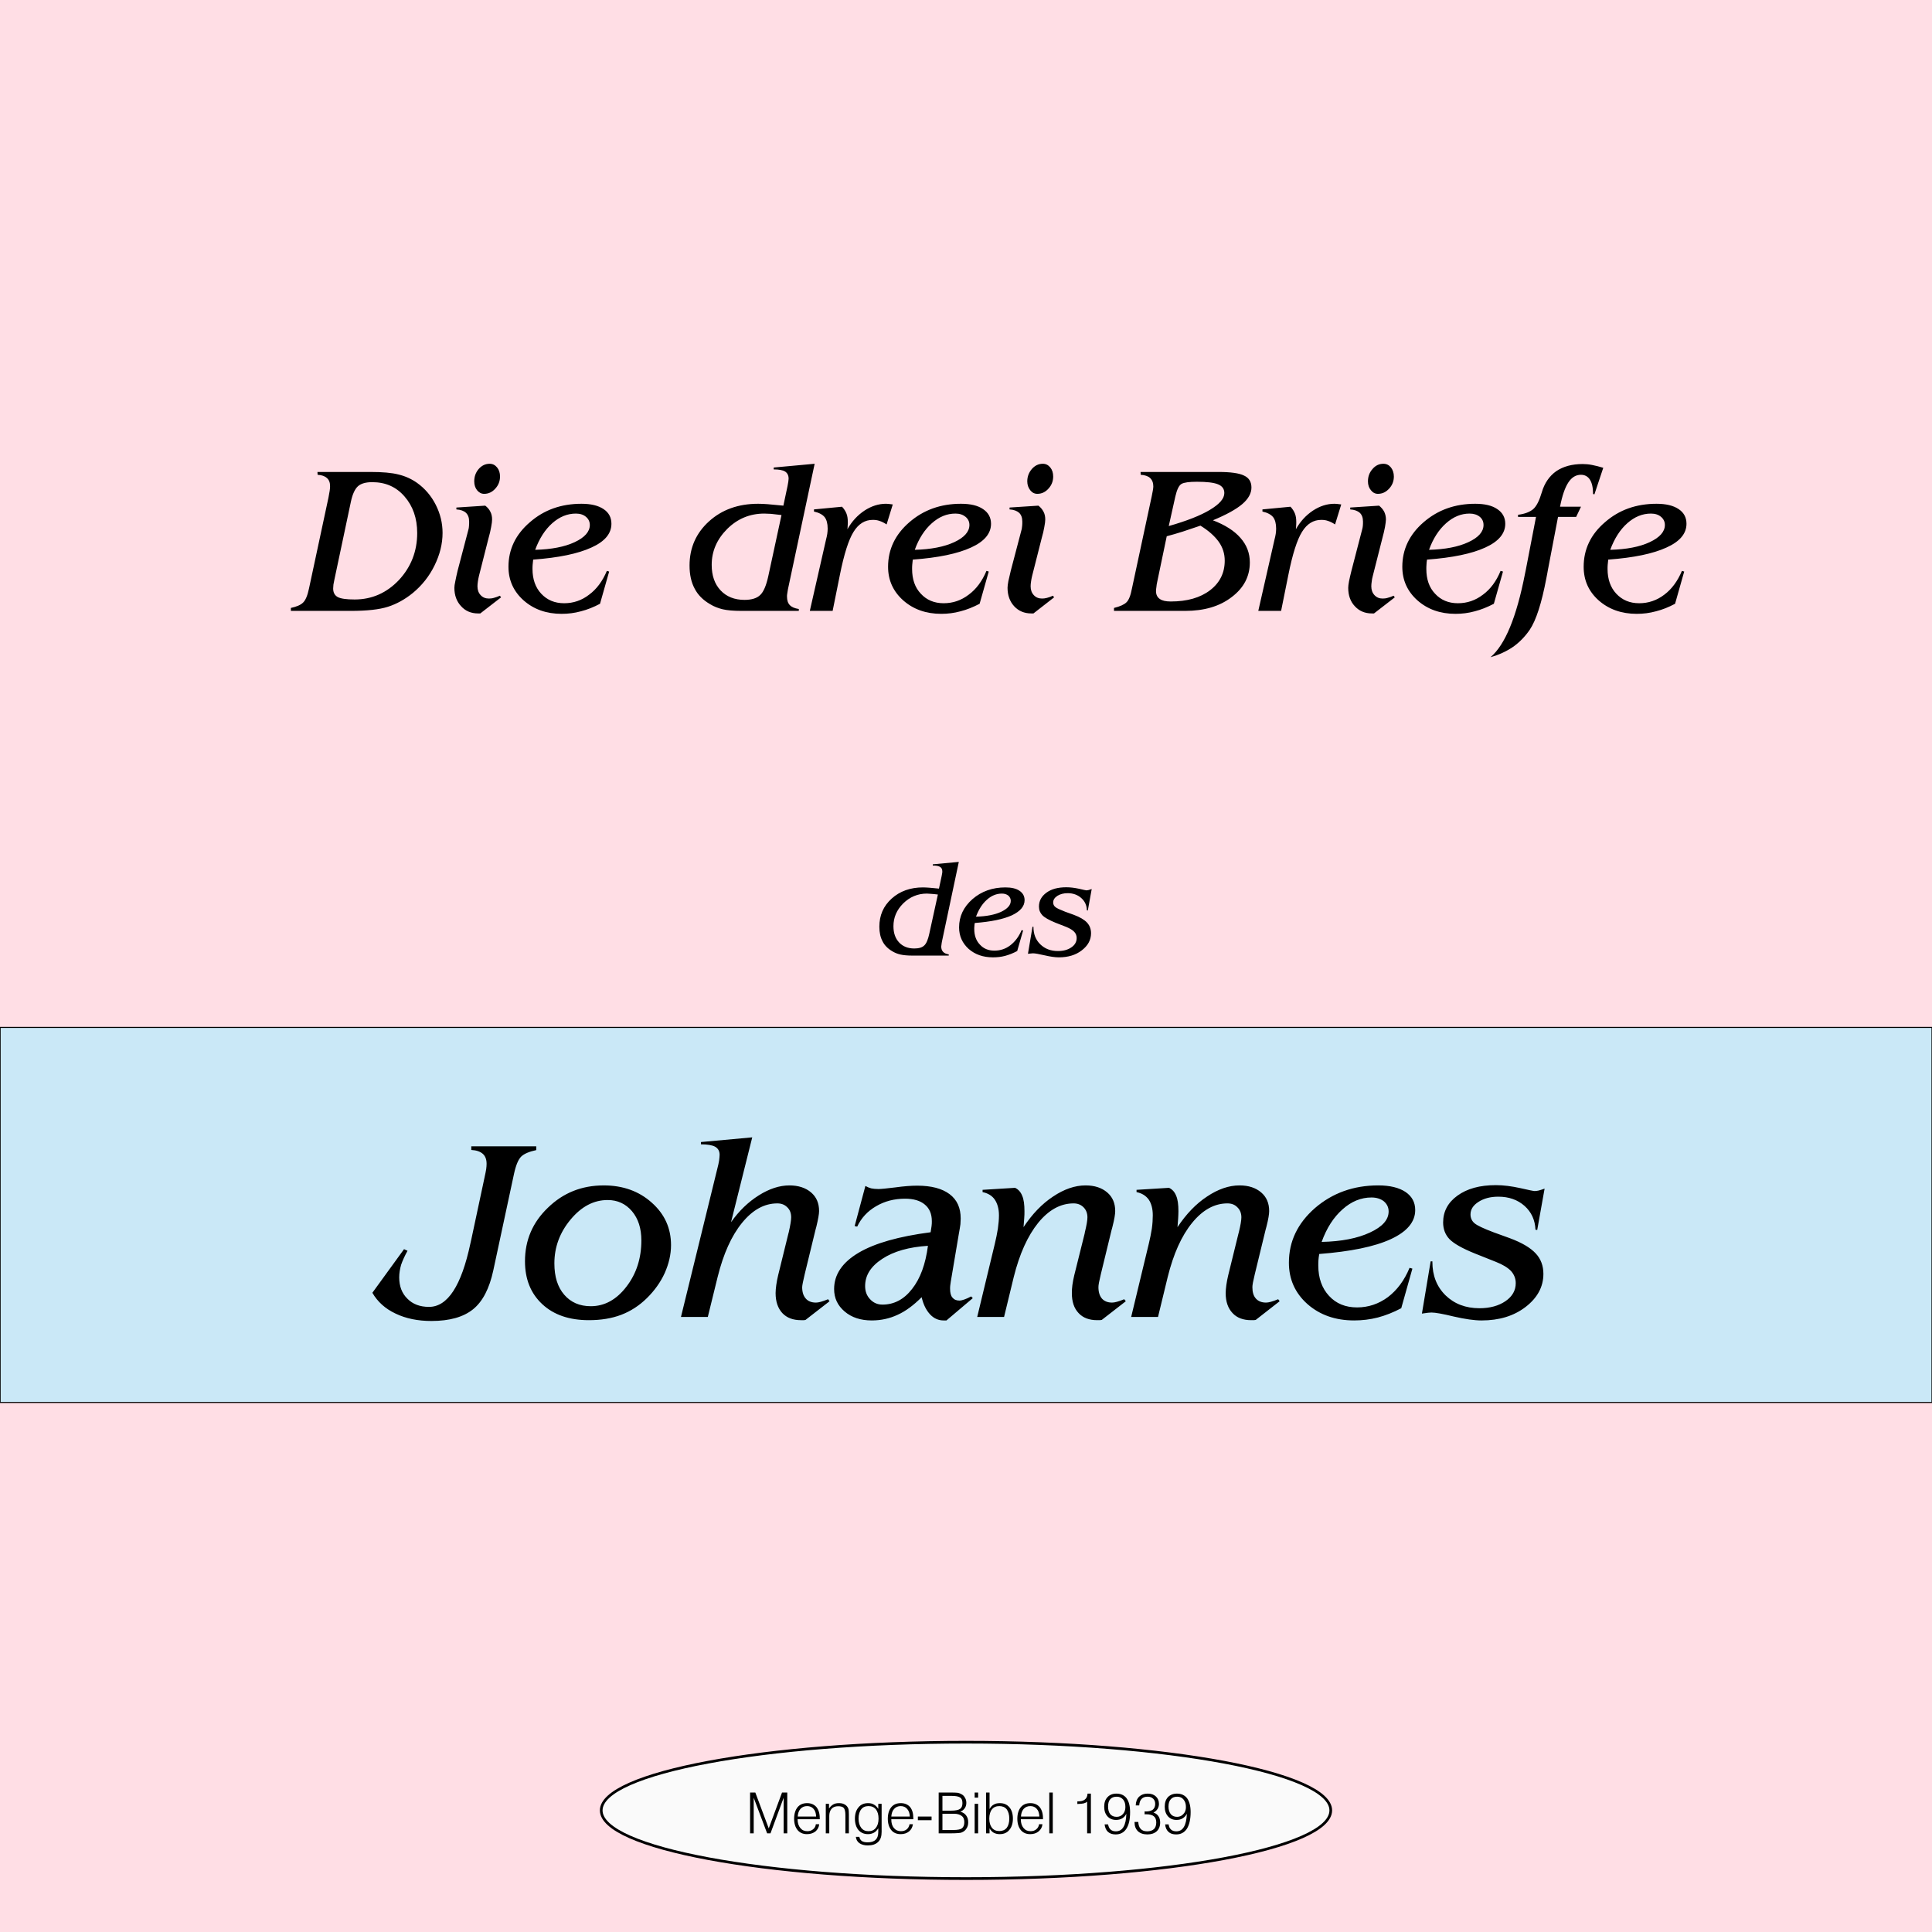
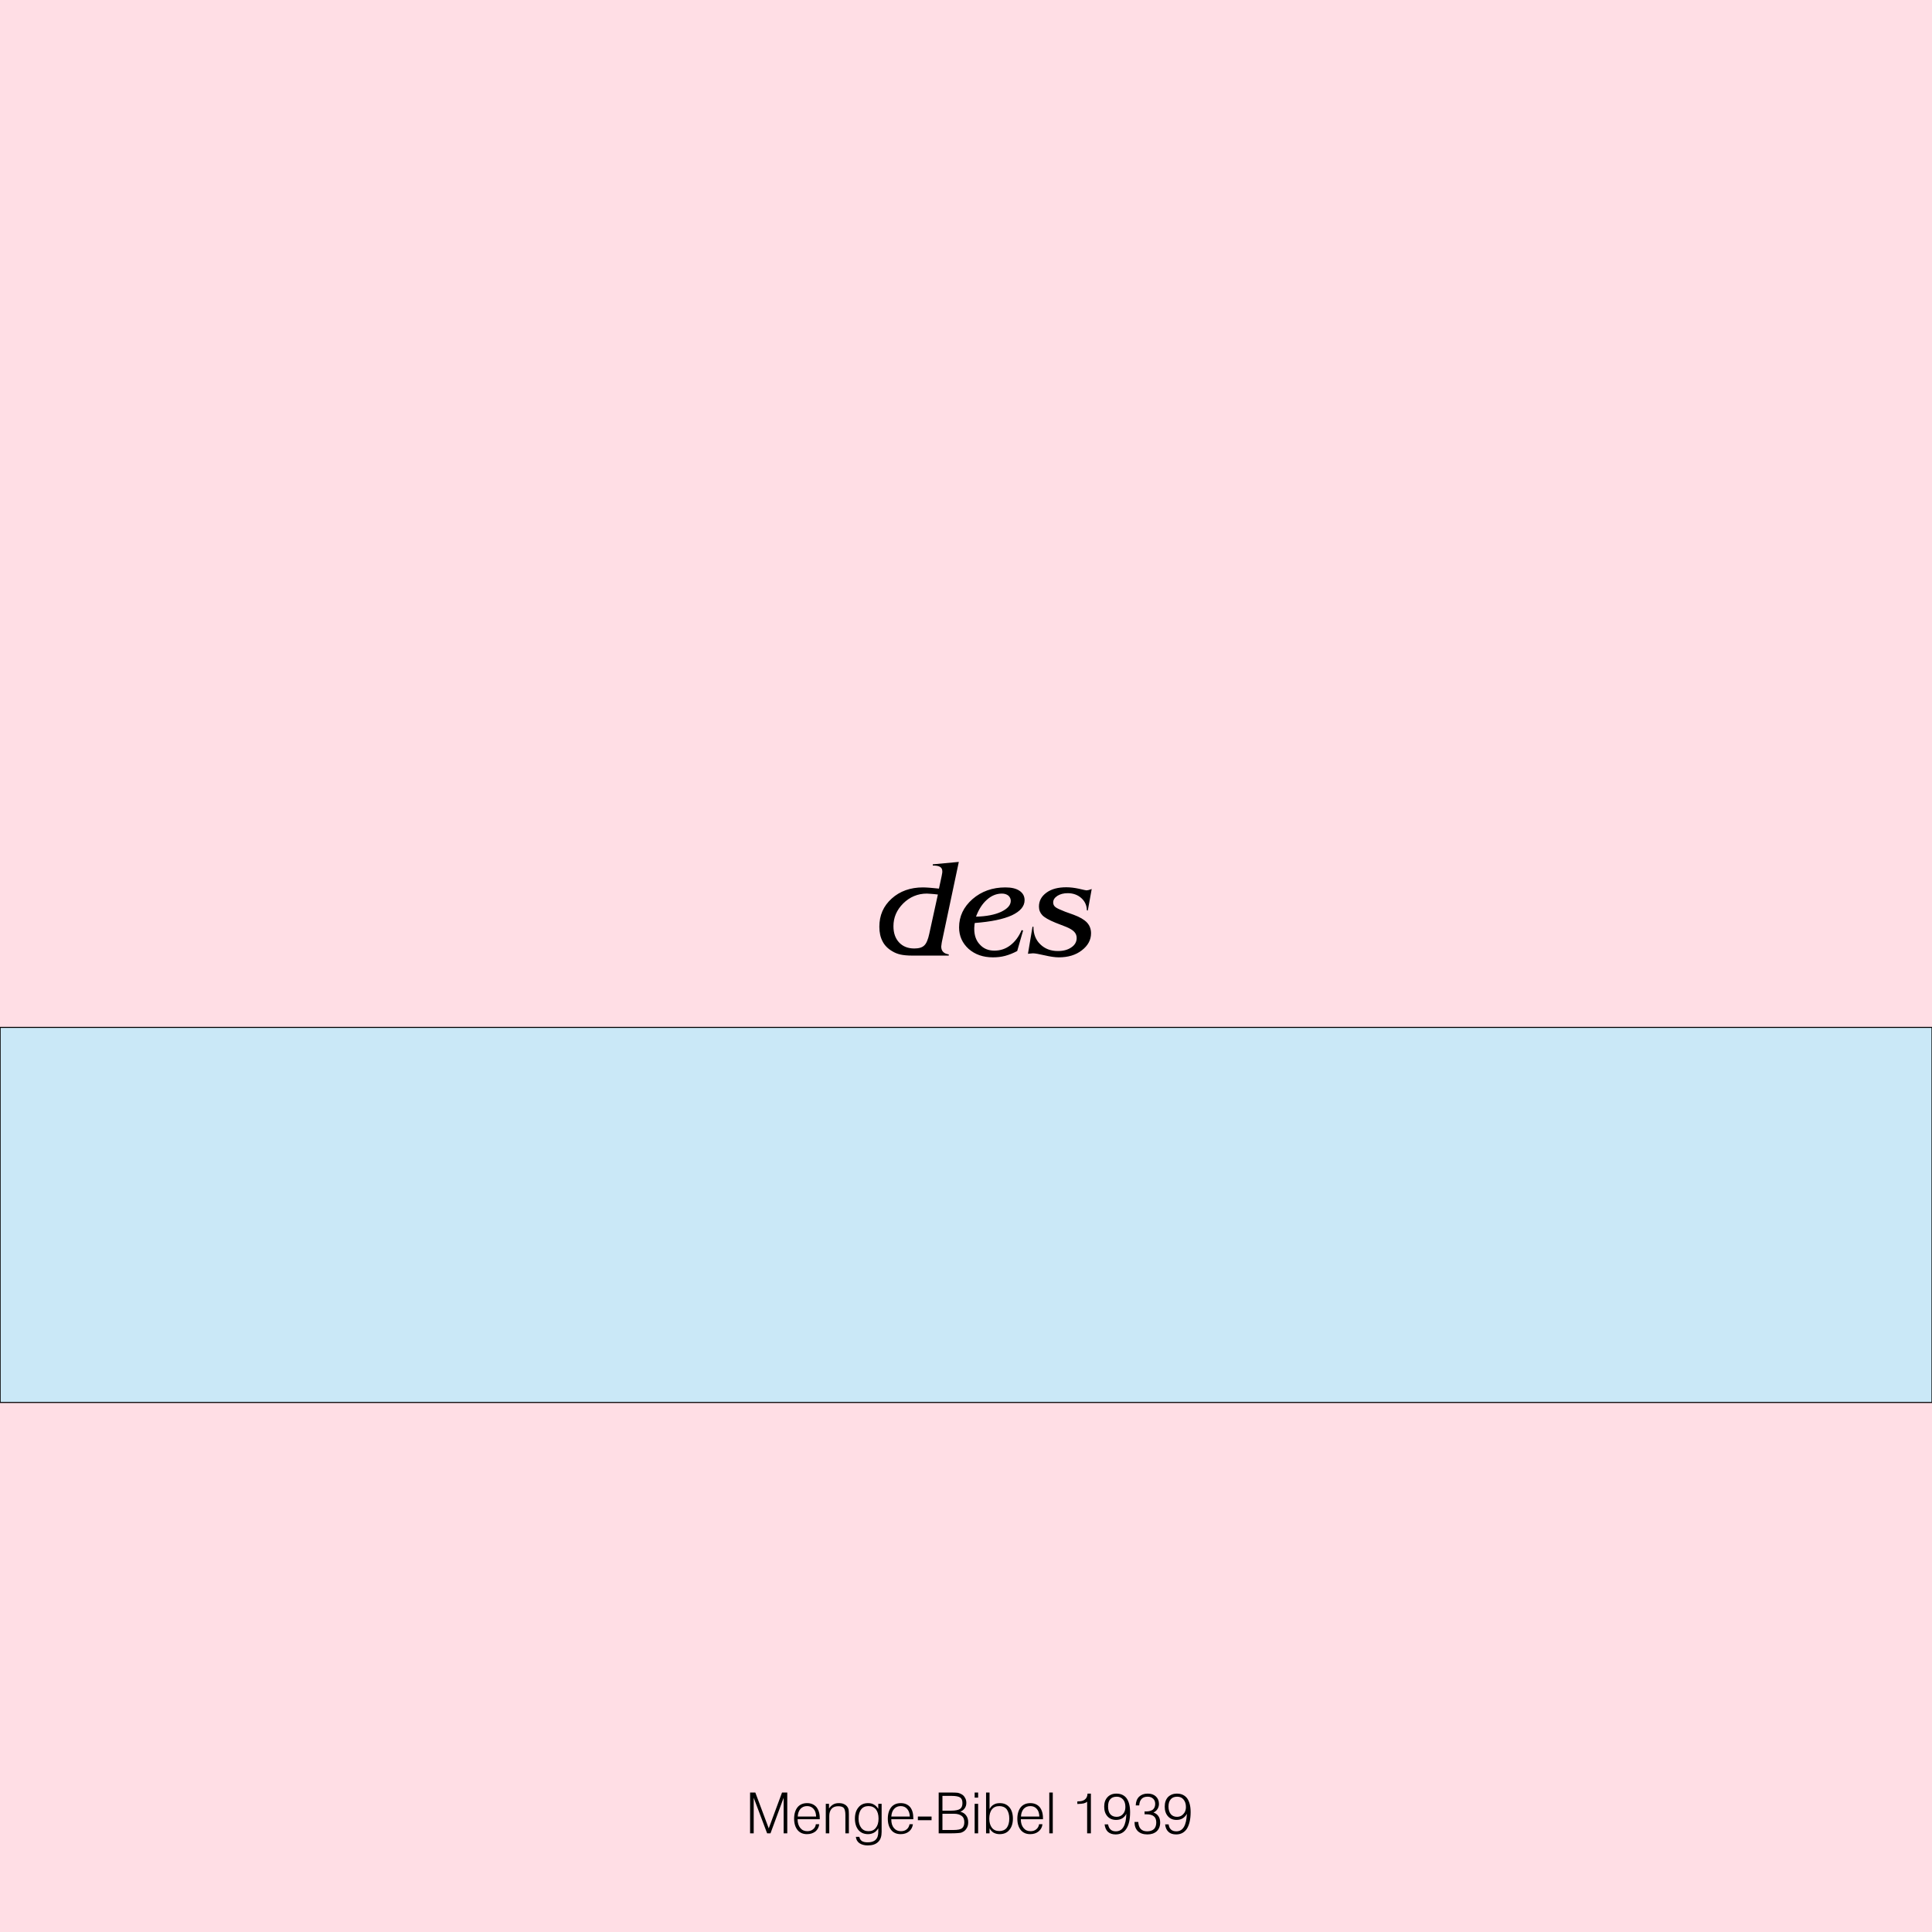
<svg xmlns="http://www.w3.org/2000/svg" xml:space="preserve" width="143.933mm" height="143.933mm" version="1.1" style="shape-rendering:geometricPrecision; text-rendering:geometricPrecision; image-rendering:optimizeQuality; fill-rule:evenodd; clip-rule:evenodd" viewBox="0 0 14393 14393">
  <rect x="0" y="0" width="14393" height="14393" fill="#808080" stroke="none" />
  <defs>
    <style type="text/css">
   
    .str0 {stroke:black;stroke-width:7.62}
    .str1 {stroke:black;stroke-width:20}
    .fil2 {fill:none}
    .fil3 {fill:#CAE8F7}
    .fil4 {fill:#FAFAFA}
    .fil0 {fill:#FFDEE5}
    .fil1 {fill:black;fill-rule:nonzero}
   
  </style>
  </defs>
  <g id="Ebene_x0020_1">
    <path class="fil0" d="M0 0l14393 0 0 14393 -14393 0 0 -14393z" />
-     <path class="fil1" d="M2614 3738l-123 581c-3,13 -5,25 -7,36 -1,12 -2,21 -2,29 0,30 11,51 34,64 23,12 65,18 126,18 129,0 239,-49 330,-145 90,-97 136,-214 136,-350 0,-110 -32,-201 -94,-272 -62,-72 -142,-107 -241,-107 -48,0 -83,10 -106,30 -23,21 -41,59 -53,116zm-53 813l-394 0 0 -22c42,-9 73,-22 91,-40 18,-17 33,-52 44,-105l145 -677c3,-19 7,-36 9,-50 2,-13 3,-25 3,-36 0,-26 -8,-47 -24,-60 -15,-14 -38,-22 -69,-24l-1 -21 395 0c89,0 159,6 209,19 50,12 97,33 139,63 57,41 104,95 138,162 34,67 51,137 51,210 0,81 -20,162 -60,243 -39,80 -94,149 -162,205 -58,47 -119,81 -184,102 -65,21 -158,31 -277,31l-53 0zm1087 -1096c22,0 40,9 55,27 15,18 22,41 22,68 0,35 -12,65 -35,90 -23,26 -51,39 -83,39 -21,0 -38,-9 -53,-27 -14,-18 -21,-40 -21,-66 0,-36 11,-66 33,-92 23,-26 50,-39 82,-39zm-70 1115l-16 0c-52,0 -95,-18 -127,-54 -33,-35 -50,-81 -50,-137 0,-11 2,-27 7,-49 4,-22 10,-48 17,-78l82 -312c1,-7 3,-15 3,-24 1,-9 1,-19 1,-31 0,-28 -8,-50 -24,-65 -15,-14 -39,-23 -71,-25l0 -14 215 -14c17,13 30,28 38,45 9,17 13,36 13,58 0,12 -2,31 -7,56 -4,25 -11,53 -20,85l-71 280c-4,15 -6,30 -8,42 -2,13 -3,24 -3,35 0,27 8,49 24,66 16,17 36,25 61,25 11,0 24,-1 37,-5 13,-3 28,-9 45,-16l9 12 -155 120zm409 -474c121,-3 219,-22 294,-57 75,-35 113,-78 113,-128 0,-25 -10,-45 -29,-61 -19,-16 -44,-24 -75,-24 -63,0 -122,24 -176,72 -54,48 -96,114 -127,198zm534 157l17 5 -68 240c-47,25 -95,44 -142,56 -47,13 -95,19 -144,19 -114,0 -208,-34 -283,-100 -75,-67 -113,-150 -113,-251 0,-129 53,-240 159,-331 105,-92 233,-138 385,-138 70,0 125,13 165,40 39,26 58,63 58,109 0,73 -49,132 -149,177 -100,46 -244,76 -434,90 -2,14 -3,27 -4,39 -1,11 -1,22 -1,31 0,76 22,138 65,184 44,47 100,71 171,71 68,0 131,-21 186,-64 56,-41 100,-101 132,-177zm1301 -416c-33,-4 -59,-7 -78,-9 -19,-1 -36,-2 -50,-2 -107,0 -199,38 -276,114 -77,77 -116,166 -116,268 0,80 22,143 66,190 44,47 104,71 178,71 53,0 93,-12 118,-37 25,-24 44,-70 59,-137l99 -458zm45 -216c3,-15 5,-26 6,-34 1,-8 2,-15 2,-21 0,-24 -9,-42 -26,-53 -18,-11 -46,-16 -85,-16l0 -14 305 -28 -199 935c-2,12 -4,23 -5,31 -2,9 -2,17 -2,23 0,28 7,50 21,64 14,15 36,24 67,29l0 14 -426 0c-60,0 -107,-4 -141,-12 -33,-8 -65,-20 -94,-38 -52,-30 -91,-69 -115,-116 -25,-46 -38,-104 -38,-172 0,-132 49,-242 145,-329 96,-87 218,-131 366,-131 21,0 44,1 70,3 27,2 66,6 118,11l31 -146zm166 930l121 -532c4,-15 7,-29 9,-42 2,-14 3,-27 3,-39 0,-38 -8,-67 -23,-86 -16,-19 -42,-33 -79,-41l0 -16 209 -20c15,16 26,33 33,51 7,17 10,38 10,63 0,11 0,20 -1,28 0,8 -1,17 -2,26 33,-59 76,-105 127,-139 52,-34 105,-51 160,-51 4,0 10,0 19,1 8,1 19,2 32,4l-46 149c-18,-12 -36,-21 -52,-26 -16,-6 -33,-8 -51,-8 -58,0 -106,29 -143,89 -37,59 -71,166 -102,321l-54 268 -170 0zm782 -455c120,-3 218,-22 294,-57 75,-35 113,-78 113,-128 0,-25 -10,-45 -29,-61 -20,-16 -44,-24 -75,-24 -64,0 -122,24 -176,72 -54,48 -97,114 -127,198zm534 157l17 5 -68 240c-48,25 -95,44 -142,56 -47,13 -95,19 -144,19 -114,0 -208,-34 -283,-100 -75,-67 -113,-150 -113,-251 0,-129 53,-240 158,-331 106,-92 234,-138 385,-138 71,0 126,13 165,40 39,26 59,63 59,109 0,73 -50,132 -149,177 -100,46 -244,76 -434,90 -2,14 -3,27 -4,39 -1,11 -1,22 -1,31 0,76 21,138 65,184 43,47 100,71 170,71 69,0 131,-21 187,-64 56,-41 100,-101 132,-177zm420 -798c22,0 40,9 55,27 15,18 22,41 22,68 0,35 -12,65 -35,90 -23,26 -51,39 -83,39 -21,0 -39,-9 -53,-27 -14,-18 -22,-40 -22,-66 0,-36 12,-66 34,-92 23,-26 50,-39 82,-39zm-70 1115l-16 0c-52,0 -95,-18 -128,-54 -32,-35 -49,-81 -49,-137 0,-11 2,-27 6,-49 5,-22 11,-48 18,-78l82 -312c1,-7 2,-15 3,-24 1,-9 1,-19 1,-31 0,-28 -8,-50 -24,-65 -16,-14 -39,-23 -71,-25l0 -14 215 -14c17,13 29,28 38,45 9,17 13,36 13,58 0,12 -2,31 -7,56 -4,25 -11,53 -20,85l-71 280c-4,15 -6,30 -8,42 -2,13 -3,24 -3,35 0,27 8,49 24,66 16,17 36,25 61,25 11,0 23,-1 37,-5 13,-3 28,-9 44,-16l9 12 -154 120zm993 -575l-71 340c-3,13 -5,26 -6,38 -2,12 -3,22 -3,30 0,26 9,46 28,59 18,13 45,19 82,19 122,0 220,-28 293,-84 73,-56 109,-130 109,-220 0,-51 -14,-97 -44,-140 -30,-42 -75,-83 -137,-121 -49,17 -93,31 -134,45 -41,13 -80,24 -117,34zm15 -76c133,-38 236,-78 307,-121 72,-43 107,-84 107,-125 0,-30 -15,-52 -47,-65 -32,-13 -84,-19 -157,-19 -57,0 -96,5 -115,16 -19,11 -34,42 -46,94l-49 220zm-408 632l0 -22c45,-11 76,-25 93,-42 17,-16 31,-50 41,-104l145 -676 1 -4c8,-39 13,-65 13,-79 0,-27 -8,-48 -24,-63 -15,-14 -39,-22 -70,-24l-1 -21 582 0c89,0 153,9 189,27 37,17 55,47 55,89 0,43 -23,85 -69,124 -46,39 -119,79 -218,120 91,35 159,78 205,131 47,53 70,114 70,183 0,104 -45,190 -135,258 -89,69 -205,103 -346,103l-81 0 -450 0zm1075 0l121 -532c4,-15 7,-29 9,-42 2,-14 3,-27 3,-39 0,-38 -8,-67 -23,-86 -16,-19 -42,-33 -79,-41l0 -16 209 -20c15,16 26,33 33,51 7,17 10,38 10,63 0,11 0,20 -1,28 0,8 -1,17 -2,26 33,-59 76,-105 127,-139 52,-34 105,-51 160,-51 4,0 10,0 19,1 8,1 19,2 32,4l-46 149c-18,-12 -36,-21 -52,-26 -16,-6 -33,-8 -51,-8 -58,0 -106,29 -143,89 -37,59 -71,166 -102,321l-54 268 -170 0zm932 -1096c23,0 41,9 56,27 14,18 22,41 22,68 0,35 -12,65 -35,90 -24,26 -51,39 -84,39 -20,0 -38,-9 -52,-27 -15,-18 -22,-40 -22,-66 0,-36 11,-66 34,-92 22,-26 49,-39 81,-39zm-70 1115l-15 0c-53,0 -95,-18 -128,-54 -33,-35 -49,-81 -49,-137 0,-11 2,-27 6,-49 5,-22 10,-48 18,-78l81 -312c2,-7 3,-15 4,-24 1,-9 1,-19 1,-31 0,-28 -8,-50 -24,-65 -16,-14 -40,-23 -71,-25l0 -14 215 -14c16,13 29,28 38,45 8,17 13,36 13,58 0,12 -3,31 -7,56 -5,25 -11,53 -20,85l-71 280c-4,15 -7,30 -8,42 -2,13 -3,24 -3,35 0,27 8,49 24,66 16,17 36,25 60,25 12,0 24,-1 37,-5 14,-3 29,-9 45,-16l9 12 -155 120zm410 -474c120,-3 218,-22 293,-57 76,-35 113,-78 113,-128 0,-25 -9,-45 -28,-61 -20,-16 -45,-24 -76,-24 -63,0 -121,24 -175,72 -54,48 -97,114 -127,198zm533 157l18 5 -68 240c-48,25 -95,44 -142,56 -47,13 -95,19 -144,19 -114,0 -208,-34 -283,-100 -75,-67 -113,-150 -113,-251 0,-129 53,-240 158,-331 106,-92 234,-138 385,-138 71,0 126,13 165,40 39,26 59,63 59,109 0,73 -50,132 -149,177 -100,46 -245,76 -434,90 -2,14 -4,27 -4,39 -1,11 -1,22 -1,31 0,76 21,138 65,184 43,47 100,71 170,71 69,0 131,-21 187,-64 56,-41 100,-101 131,-177zm352 -4c-2,14 -6,33 -11,59 -35,185 -76,313 -124,384 -35,51 -77,94 -124,127 -48,33 -104,59 -168,77 108,-91 194,-298 257,-622l6 -29 76 -394 -134 0 0 -16c50,-6 88,-21 113,-42 25,-22 46,-64 64,-125 20,-69 57,-122 108,-158 52,-35 117,-53 197,-53 21,0 45,2 70,7 26,5 53,12 83,21l-66 198 -10 -3c0,-47 -8,-82 -23,-106 -15,-24 -38,-37 -67,-37 -38,0 -69,19 -94,57 -25,38 -46,98 -62,181l156 0 -36 76 -135 0 -76 398zm465 -153c121,-3 219,-22 294,-57 75,-35 113,-78 113,-128 0,-25 -10,-45 -29,-61 -19,-16 -44,-24 -75,-24 -63,0 -122,24 -176,72 -54,48 -96,114 -127,198zm534 157l17 5 -68 240c-47,25 -94,44 -142,56 -47,13 -94,19 -144,19 -113,0 -208,-34 -283,-100 -75,-67 -112,-150 -112,-251 0,-129 52,-240 158,-331 105,-92 233,-138 385,-138 70,0 125,13 165,40 39,26 58,63 58,109 0,73 -49,132 -149,177 -100,46 -244,76 -434,90 -2,14 -3,27 -4,39 -1,11 -1,22 -1,31 0,76 22,138 65,184 44,47 100,71 171,71 68,0 131,-21 187,-64 55,-41 99,-101 131,-177z" />
    <path class="fil2" d="M7197 0c3974,0 7196,3222 7196,7197 0,3974 -3222,7196 -7196,7196 -3975,0 -7197,-3222 -7197,-7196 0,-3975 3222,-7197 7197,-7197z" />
    <path class="fil3 str0" d="M1 7654l14392 0 0 2794 -14392 0 0 -2794z" />
-     <path class="fil1" d="M3609 8775c6,-29 11,-50 13,-65 2,-15 3,-28 3,-40 0,-32 -9,-57 -28,-74 -19,-17 -47,-27 -86,-29l0 -27 484 0 0 28c-52,11 -90,27 -112,48 -22,22 -40,65 -54,130l-154 718c-29,135 -79,232 -151,290 -72,58 -175,87 -310,87 -101,0 -190,-18 -267,-55 -77,-36 -134,-88 -173,-155l236 -325 26 12c-21,38 -37,73 -48,105 -9,32 -14,63 -14,93 0,66 20,119 61,159 40,41 94,61 161,61 139,0 241,-157 308,-471l7 -31 98 -459zm521 637c0,99 24,176 73,233 49,57 115,86 198,86 103,0 192,-49 266,-146 74,-96 111,-211 111,-344 0,-90 -23,-162 -70,-218 -47,-55 -107,-83 -181,-83 -104,0 -195,48 -276,145 -81,97 -121,206 -121,327zm869 -136c0,69 -16,138 -47,208 -31,68 -76,131 -133,187 -56,55 -120,97 -191,124 -71,27 -151,40 -241,40 -145,0 -261,-39 -347,-119 -86,-80 -129,-186 -129,-320 0,-157 57,-290 171,-399 114,-111 252,-166 416,-166 143,0 262,43 357,128 96,85 144,190 144,317zm345 -570c6,-22 10,-42 13,-59 2,-17 4,-32 4,-44 0,-27 -11,-47 -33,-60 -22,-12 -57,-18 -106,-18l0 -17 382 -35 -158 632c60,-85 129,-151 207,-200 78,-49 154,-74 228,-74 67,0 121,18 161,52 40,34 60,80 60,139 0,22 -7,61 -20,115 -3,10 -5,19 -7,26l-80 329c-6,26 -11,47 -14,63 -3,16 -5,27 -5,34 0,37 9,65 27,85 17,20 43,30 76,30 10,0 22,-2 36,-6 14,-4 32,-10 54,-19l11 15 -179 139c-4,1 -9,2 -13,2 -4,0 -11,0 -20,0 -60,0 -106,-17 -140,-53 -33,-36 -50,-85 -50,-149 0,-17 2,-38 5,-60 3,-23 8,-47 14,-73l76 -309c1,-3 2,-7 3,-11 12,-53 18,-90 18,-111 0,-31 -9,-56 -29,-75 -20,-20 -44,-29 -74,-29 -97,0 -184,48 -263,145 -79,97 -139,231 -182,404l-73 297 -200 0 271 -1105zm1569 575c-141,9 -255,41 -340,97 -86,56 -128,123 -128,203 0,39 12,72 37,98 25,27 56,40 92,40 87,0 161,-39 221,-117 61,-77 100,-184 118,-321zm138 556l-22 0c-38,0 -72,-15 -100,-45 -29,-31 -50,-73 -63,-128 -60,60 -119,104 -179,131 -60,28 -124,42 -193,42 -82,0 -149,-22 -201,-66 -53,-45 -79,-100 -79,-168 0,-108 61,-198 182,-270 122,-72 300,-122 537,-153 3,-17 5,-32 7,-46 2,-13 2,-25 2,-36 0,-54 -17,-95 -52,-124 -34,-29 -83,-44 -148,-44 -80,0 -152,19 -215,56 -64,37 -111,88 -141,152l-19 -4 80 -299c14,8 28,14 43,18 15,3 32,5 54,5 19,0 61,-4 125,-12 65,-9 119,-13 164,-13 105,0 185,21 241,63 56,42 83,102 83,182 0,12 -1,26 -2,42 -2,16 -6,40 -12,73l-60 356c-2,11 -3,20 -4,29 -1,8 -1,16 -1,23 0,29 5,51 17,65 12,15 29,23 52,23 11,0 23,-3 37,-8 14,-5 31,-12 51,-23l12 13 -196 166zm229 -26l131 -544c10,-40 17,-78 23,-114 5,-36 8,-69 8,-99 0,-48 -11,-87 -31,-117 -20,-29 -51,-48 -91,-56l0 -17 242 -15c24,11 42,31 53,59 12,27 17,66 17,115 0,17 0,35 -2,55 -1,19 -3,40 -5,64 65,-98 138,-174 220,-228 82,-55 163,-83 242,-83 68,0 121,18 161,52 40,34 60,80 60,139 0,22 -6,61 -20,115 -2,10 -5,19 -7,26l-80 329c-6,26 -11,47 -14,63 -3,16 -4,27 -4,34 0,37 9,65 26,85 18,20 43,30 76,30 10,0 22,-2 36,-6 15,-4 33,-10 54,-19l12 15 -179 139c-5,1 -10,2 -14,2 -4,0 -10,0 -20,0 -59,0 -106,-17 -139,-53 -34,-36 -50,-85 -50,-149 0,-17 1,-38 4,-60 3,-23 8,-47 14,-73l77 -309c0,-3 1,-7 2,-11 13,-53 19,-90 19,-111 0,-31 -10,-56 -29,-75 -20,-20 -45,-29 -74,-29 -97,0 -185,48 -264,145 -78,97 -139,231 -182,404l-72 297 -200 0zm1147 0l131 -544c10,-40 17,-78 23,-114 5,-36 7,-69 7,-99 0,-48 -10,-87 -30,-117 -21,-29 -51,-48 -91,-56l0 -17 242 -15c24,11 42,31 53,59 12,27 17,66 17,115 0,17 -1,35 -2,55 -1,19 -3,40 -5,64 65,-98 138,-174 220,-228 82,-55 163,-83 242,-83 68,0 121,18 161,52 40,34 60,80 60,139 0,22 -6,61 -20,115 -3,10 -5,19 -7,26l-80 329c-6,26 -11,47 -14,63 -3,16 -4,27 -4,34 0,37 8,65 26,85 18,20 43,30 76,30 10,0 22,-2 36,-6 15,-4 32,-10 54,-19l11 15 -178 139c-5,1 -10,2 -14,2 -4,0 -10,0 -20,0 -59,0 -106,-17 -139,-53 -34,-36 -51,-85 -51,-149 0,-17 2,-38 5,-60 3,-23 8,-47 14,-73l76 -309c1,-3 2,-7 3,-11 13,-53 19,-90 19,-111 0,-31 -10,-56 -30,-75 -19,-20 -44,-29 -74,-29 -96,0 -184,48 -263,145 -79,97 -139,231 -182,404l-72 297 -200 0zm1419 -559c148,-3 268,-27 360,-70 93,-43 139,-95 139,-157 0,-30 -12,-55 -35,-75 -24,-19 -55,-29 -93,-29 -77,0 -149,29 -215,88 -67,59 -119,140 -156,243zm655 193l21 6 -83 295c-59,31 -117,54 -174,69 -58,15 -117,22 -177,22 -140,0 -256,-41 -348,-122 -92,-82 -138,-185 -138,-308 0,-159 65,-294 194,-407 130,-112 287,-169 472,-169 87,0 155,17 203,49 48,33 72,77 72,135 0,88 -61,161 -183,217 -122,56 -300,92 -532,110 -3,17 -5,33 -6,47 -1,15 -1,27 -1,39 0,93 27,169 80,226 53,58 123,86 209,86 84,0 161,-26 230,-77 68,-52 122,-124 161,-218zm92 341l65 -389 13 0 0 4c0,102 33,185 98,249 66,64 150,96 253,96 78,0 143,-18 194,-53 51,-35 76,-80 76,-134 0,-34 -12,-64 -35,-90 -24,-25 -61,-48 -112,-68l-158 -63c-94,-38 -157,-74 -189,-107 -31,-33 -47,-74 -47,-124 0,-82 36,-149 107,-200 72,-52 166,-78 286,-78 57,0 117,8 181,22 65,15 100,22 108,22 7,0 16,-1 26,-3 10,-2 26,-7 48,-15l-55 308 -13 -2c-3,-72 -30,-131 -81,-177 -52,-46 -117,-69 -196,-69 -59,0 -108,13 -148,39 -39,25 -59,56 -59,93 0,27 10,49 30,66 20,17 67,39 141,67l124 45c88,33 151,70 190,112 39,41 58,93 58,153 0,96 -44,178 -132,246 -88,68 -198,101 -329,101 -54,0 -123,-10 -206,-29 -82,-20 -138,-30 -167,-30 -12,0 -33,2 -64,7 -3,0 -6,1 -7,1z" />
    <path class="fil1" d="M6987 6664c-21,-3 -38,-4 -50,-5 -12,-1 -23,-2 -32,-2 -68,0 -127,25 -176,73 -49,49 -73,105 -73,170 0,51 14,91 42,121 28,30 66,45 113,45 34,0 59,-7 75,-23 16,-15 28,-45 37,-87l64 -292zm28 -137c2,-10 3,-17 4,-22 1,-5 1,-9 1,-13 0,-16 -5,-27 -17,-34 -11,-7 -29,-10 -54,-10l0 -9 194 -18 -126 595c-1,8 -3,15 -3,20 -1,6 -2,11 -2,15 0,18 5,31 14,40 9,10 23,16 42,19l0 9 -270 0c-38,0 -68,-3 -90,-8 -22,-5 -42,-13 -60,-24 -33,-19 -58,-44 -73,-74 -16,-30 -24,-66 -24,-109 0,-85 30,-154 92,-210 61,-55 139,-83 233,-83 13,0 28,1 44,2 17,1 42,4 75,7l20 -93zm256 302c77,-2 139,-14 187,-36 48,-23 72,-50 72,-82 0,-15 -6,-28 -18,-39 -13,-10 -29,-15 -48,-15 -40,0 -78,15 -112,46 -34,30 -61,72 -81,126zm340 100l11 3 -44 153c-30,16 -60,28 -90,36 -30,8 -60,11 -91,11 -73,0 -133,-21 -181,-63 -47,-43 -71,-96 -71,-160 0,-82 33,-152 100,-211 67,-58 149,-87 245,-87 45,0 80,8 105,25 25,17 38,40 38,70 0,46 -32,83 -95,113 -64,29 -156,48 -276,57 -2,9 -3,17 -3,24 -1,8 -1,14 -1,20 0,49 14,88 42,117 27,30 63,45 108,45 44,0 84,-13 119,-40 35,-27 63,-64 84,-113zm47 177l34 -202 7 0 0 2c0,53 17,96 51,129 34,33 77,50 131,50 41,0 74,-9 100,-27 27,-18 40,-42 40,-70 0,-18 -6,-33 -18,-46 -12,-13 -32,-25 -58,-36l-82 -32c-49,-20 -82,-39 -98,-56 -16,-17 -25,-38 -25,-64 0,-43 19,-77 56,-104 37,-27 86,-40 148,-40 30,0 61,4 94,11 34,8 52,12 56,12 4,0 8,-1 14,-2 5,-1 13,-4 25,-8l-29 160 -7 -1c-1,-38 -15,-68 -42,-92 -27,-24 -61,-36 -101,-36 -31,0 -56,7 -77,20 -21,14 -31,30 -31,49 0,14 5,25 16,34 10,9 35,20 73,35l64 23c46,17 78,36 99,58 20,22 30,48 30,80 0,49 -23,92 -69,127 -45,35 -102,52 -171,52 -28,0 -63,-5 -106,-15 -43,-10 -72,-15 -87,-15 -6,0 -17,1 -33,3 -2,0 -3,1 -4,1z" />
-     <path class="fil4 str1" d="M7197 12979c1501,0 2717,228 2717,508 0,281 -1216,508 -2717,508 -1501,0 -2718,-227 -2718,-508 0,-280 1217,-508 2718,-508z" />
    <path class="fil1" d="M5588 13658l0 -304 39 0 100 267 99 -267 39 0 0 304 -27 0 0 -265 -98 265 -25 0 -100 -265 0 265 -27 0zm354 -105l0 1c0,27 7,48 20,64 13,16 30,24 52,24 17,0 31,-4 43,-14 12,-9 19,-22 21,-38l25 0c-2,22 -12,40 -28,54 -17,13 -38,20 -63,20 -30,0 -53,-10 -70,-30 -17,-21 -26,-49 -26,-85 0,-36 9,-65 26,-86 17,-20 41,-30 71,-30 29,0 52,10 69,29 16,20 25,47 25,83l0 8 -165 0zm1 -20l137 0c-1,-25 -7,-44 -19,-57 -12,-14 -28,-21 -48,-21 -21,0 -37,7 -50,21 -12,14 -19,33 -20,57zm209 125l0 -220 24 0 0 35c9,-13 19,-23 31,-30 12,-7 26,-10 42,-10 15,0 29,2 40,8 11,5 20,13 26,23 3,5 6,11 7,18 1,7 2,19 2,36l0 6 0 134 -26 0 0 -136c0,-26 -4,-43 -12,-53 -8,-9 -22,-13 -42,-13 -20,0 -37,6 -49,19 -11,13 -17,31 -17,53l0 130 -26 0zm244 -110c0,29 7,52 20,69 13,17 31,25 54,25 24,0 42,-8 55,-25 13,-16 20,-39 20,-69 0,-29 -7,-52 -19,-68 -14,-17 -32,-25 -56,-25 -23,0 -42,8 -54,24 -13,16 -20,40 -20,69zm172 -110l0 209c0,33 -8,58 -26,75 -18,18 -44,26 -78,26 -25,0 -46,-6 -62,-17 -16,-12 -24,-27 -26,-47l26 0c2,13 8,23 18,31 11,7 25,10 44,10 26,0 46,-6 59,-19 14,-13 20,-33 20,-59l0 -27c-9,15 -19,26 -32,33 -13,7 -28,11 -44,11 -30,0 -54,-10 -72,-31 -17,-21 -26,-49 -26,-85 0,-35 9,-63 27,-84 17,-21 41,-31 71,-31 17,0 31,3 44,11 13,7 23,18 32,32l0 -38 25 0zm72 115l0 1c0,27 6,48 19,64 13,16 31,24 52,24 18,0 32,-4 44,-14 11,-9 18,-22 21,-38l25 0c-3,22 -12,40 -29,54 -16,13 -37,20 -62,20 -30,0 -54,-10 -70,-30 -17,-21 -26,-49 -26,-85 0,-36 9,-65 26,-86 17,-20 40,-30 71,-30 29,0 52,10 69,29 16,20 24,47 24,83l0 8 -164 0zm0 -20l138 0c-1,-25 -8,-44 -20,-57 -12,-14 -28,-21 -48,-21 -20,0 -36,7 -49,21 -13,14 -19,33 -21,57zm198 27l0 -27 102 0 0 27 -102 0zm183 73l82 0c31,0 52,-4 64,-13 11,-9 17,-24 17,-45 0,-21 -6,-37 -20,-47 -13,-10 -32,-16 -58,-16l-85 0 0 121zm68 -254l-68 0 0 110 65 0c32,0 54,-5 66,-13 12,-8 18,-23 18,-43 0,-20 -5,-34 -17,-42 -12,-8 -33,-12 -64,-12zm-96 279l0 -304 101 0c18,0 32,1 42,2 10,2 19,6 26,10 12,6 21,15 27,27 7,11 10,24 10,38 0,16 -4,29 -12,40 -8,12 -19,20 -33,26 18,4 33,13 43,27 11,14 16,31 16,52 0,18 -4,33 -13,46 -8,14 -20,23 -35,29 -6,3 -15,4 -28,5 -12,1 -32,2 -59,2l-85 0zm268 -266l0 -38 26 0 0 38 -26 0zm0 266l0 -220 26 0 0 220 -26 0zm109 -110c0,30 7,52 20,69 13,16 31,24 55,24 23,0 42,-8 55,-24 12,-16 19,-39 19,-69 0,-29 -7,-52 -19,-69 -13,-16 -32,-24 -55,-24 -24,0 -42,8 -55,24 -13,16 -20,40 -20,69zm-24 110l0 -304 26 0 0 123c8,-15 18,-26 31,-33 13,-8 28,-11 46,-11 30,0 53,10 71,31 17,20 26,49 26,84 0,36 -9,64 -27,85 -17,21 -41,31 -72,31 -17,0 -32,-4 -45,-11 -13,-8 -23,-19 -30,-33l0 38 -26 0zm259 -105l0 1c0,27 7,48 20,64 13,16 30,24 52,24 17,0 31,-4 43,-14 11,-9 19,-22 21,-38l25 0c-2,22 -12,40 -29,54 -16,13 -37,20 -62,20 -30,0 -53,-10 -70,-30 -17,-21 -26,-49 -26,-85 0,-36 9,-65 26,-86 17,-20 41,-30 71,-30 29,0 52,10 69,29 16,20 25,47 25,83l0 8 -165 0zm1 -20l137 0c-1,-25 -7,-44 -19,-57 -12,-14 -28,-21 -48,-21 -21,0 -37,7 -50,21 -12,14 -19,33 -20,57zm211 125l0 -304 26 0 0 304 -26 0zm282 0l0 -236c-6,6 -15,10 -26,13 -11,2 -26,4 -43,4l-4 0 0 -19 1 0c25,0 43,-4 55,-14 12,-9 19,-24 20,-44l25 0 0 296 -28 0zm156 -200c0,24 5,43 16,57 11,13 27,20 48,20 19,0 35,-7 47,-21 12,-13 18,-31 18,-52 0,-23 -5,-42 -17,-56 -12,-14 -28,-21 -47,-21 -22,0 -38,6 -49,19 -11,12 -16,30 -16,54zm0 133c3,17 9,30 19,39 10,9 23,13 39,13 25,0 44,-11 57,-33 13,-22 20,-54 21,-98 -7,15 -17,26 -30,34 -13,8 -29,12 -46,12 -27,0 -49,-9 -65,-27 -16,-18 -24,-42 -24,-72 0,-30 8,-53 25,-71 16,-17 38,-26 66,-26 33,0 59,12 76,35 17,24 26,58 26,103 0,54 -9,95 -28,124 -18,28 -45,42 -80,42 -23,0 -42,-6 -57,-19 -14,-13 -22,-32 -25,-56l26 0zm197 -18l28 0c1,23 7,40 18,52 11,12 27,18 48,18 22,0 39,-6 51,-17 11,-11 17,-28 17,-49 0,-21 -6,-36 -18,-46 -12,-10 -31,-15 -56,-15 -4,0 -7,0 -8,0 -2,0 -4,0 -5,1l0 -23c1,0 3,0 5,1 3,0 4,0 6,0 22,0 39,-5 51,-14 11,-10 17,-24 17,-42 0,-17 -5,-29 -15,-39 -11,-10 -24,-15 -41,-15 -20,0 -35,5 -46,17 -10,11 -16,27 -17,48l-26 0c1,-28 9,-49 25,-65 16,-15 37,-23 64,-23 26,0 46,7 61,21 15,14 23,32 23,56 0,14 -4,27 -11,38 -7,11 -17,20 -30,26 16,5 28,14 37,27 9,13 13,29 13,48 0,27 -9,49 -26,65 -17,15 -40,23 -69,23 -30,0 -54,-8 -71,-24 -17,-17 -25,-39 -25,-68l0 -1zm253 -115c0,24 6,43 17,57 11,13 27,20 47,20 19,0 35,-7 47,-21 13,-13 19,-31 19,-52 0,-23 -6,-42 -18,-56 -11,-14 -27,-21 -47,-21 -21,0 -37,6 -48,19 -11,12 -17,30 -17,54zm1 133c2,17 8,30 18,39 10,9 23,13 40,13 24,0 43,-11 56,-33 13,-22 20,-54 22,-98 -8,15 -18,26 -31,34 -13,8 -28,12 -46,12 -27,0 -48,-9 -64,-27 -16,-18 -24,-42 -24,-72 0,-30 8,-53 24,-71 17,-17 39,-26 67,-26 33,0 58,12 76,35 17,24 26,58 26,103 0,54 -10,95 -28,124 -19,28 -45,42 -80,42 -24,0 -43,-6 -57,-19 -14,-13 -23,-32 -25,-56l26 0z" />
  </g>
</svg>